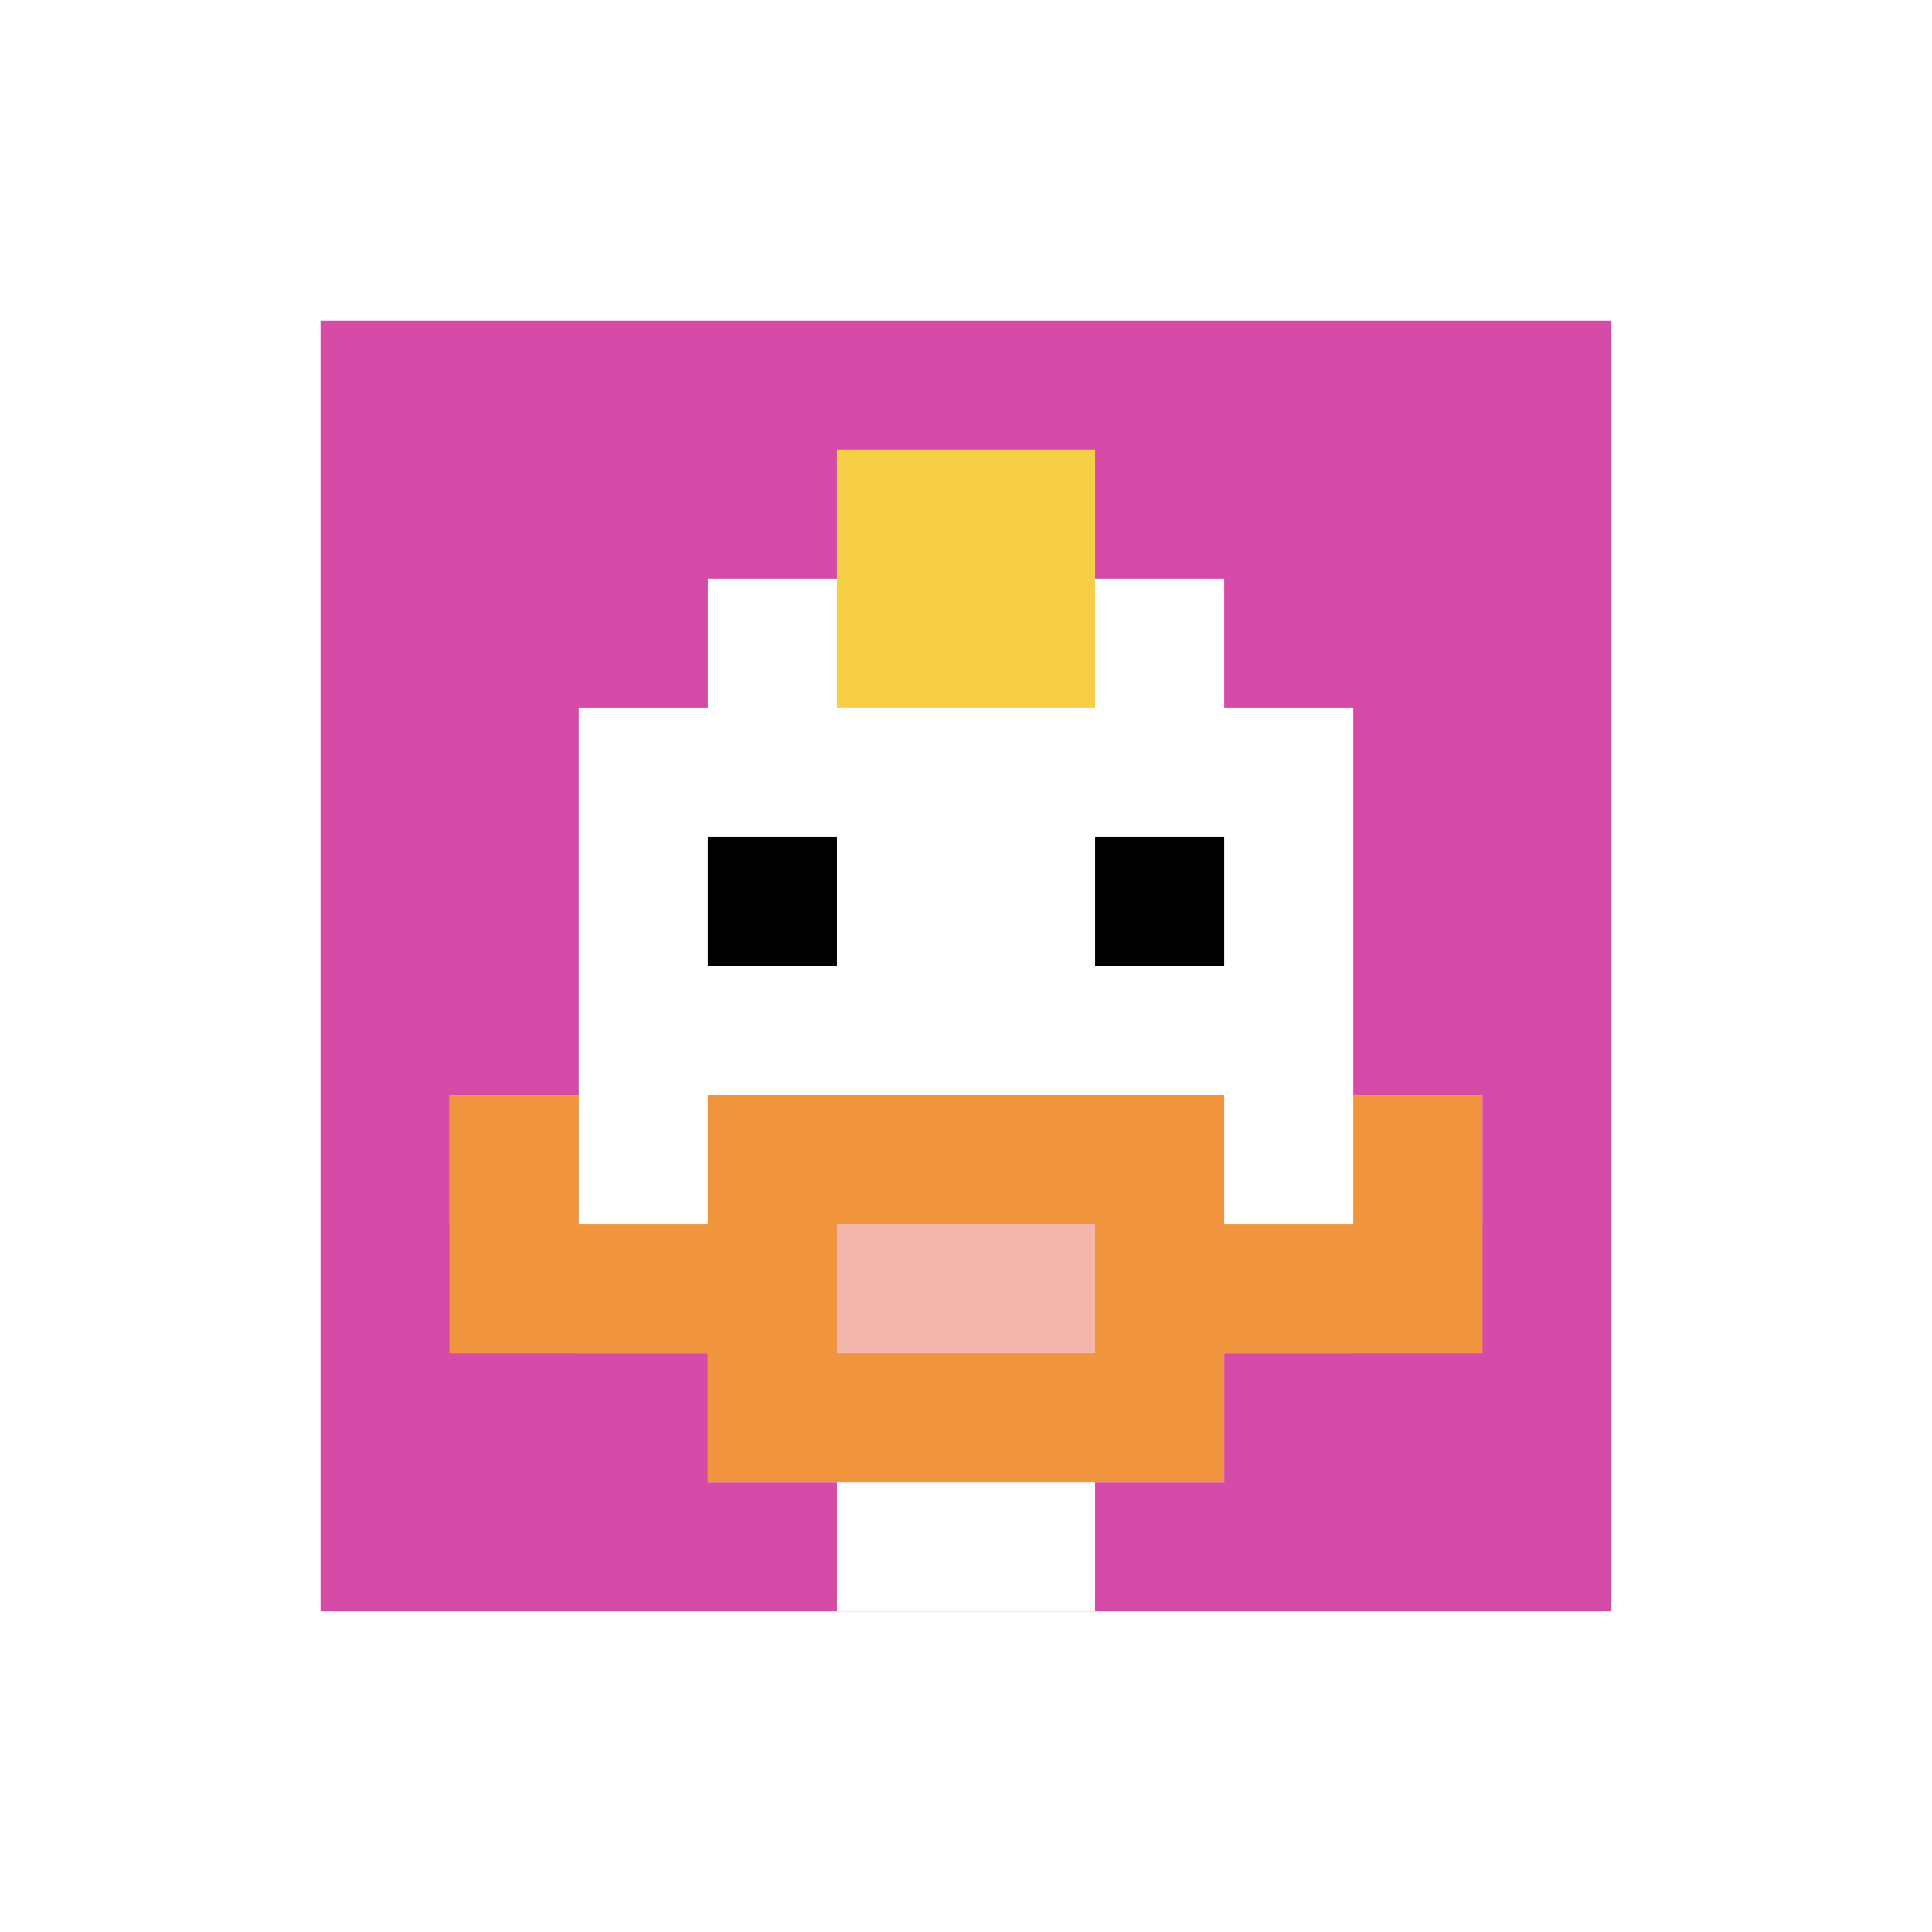
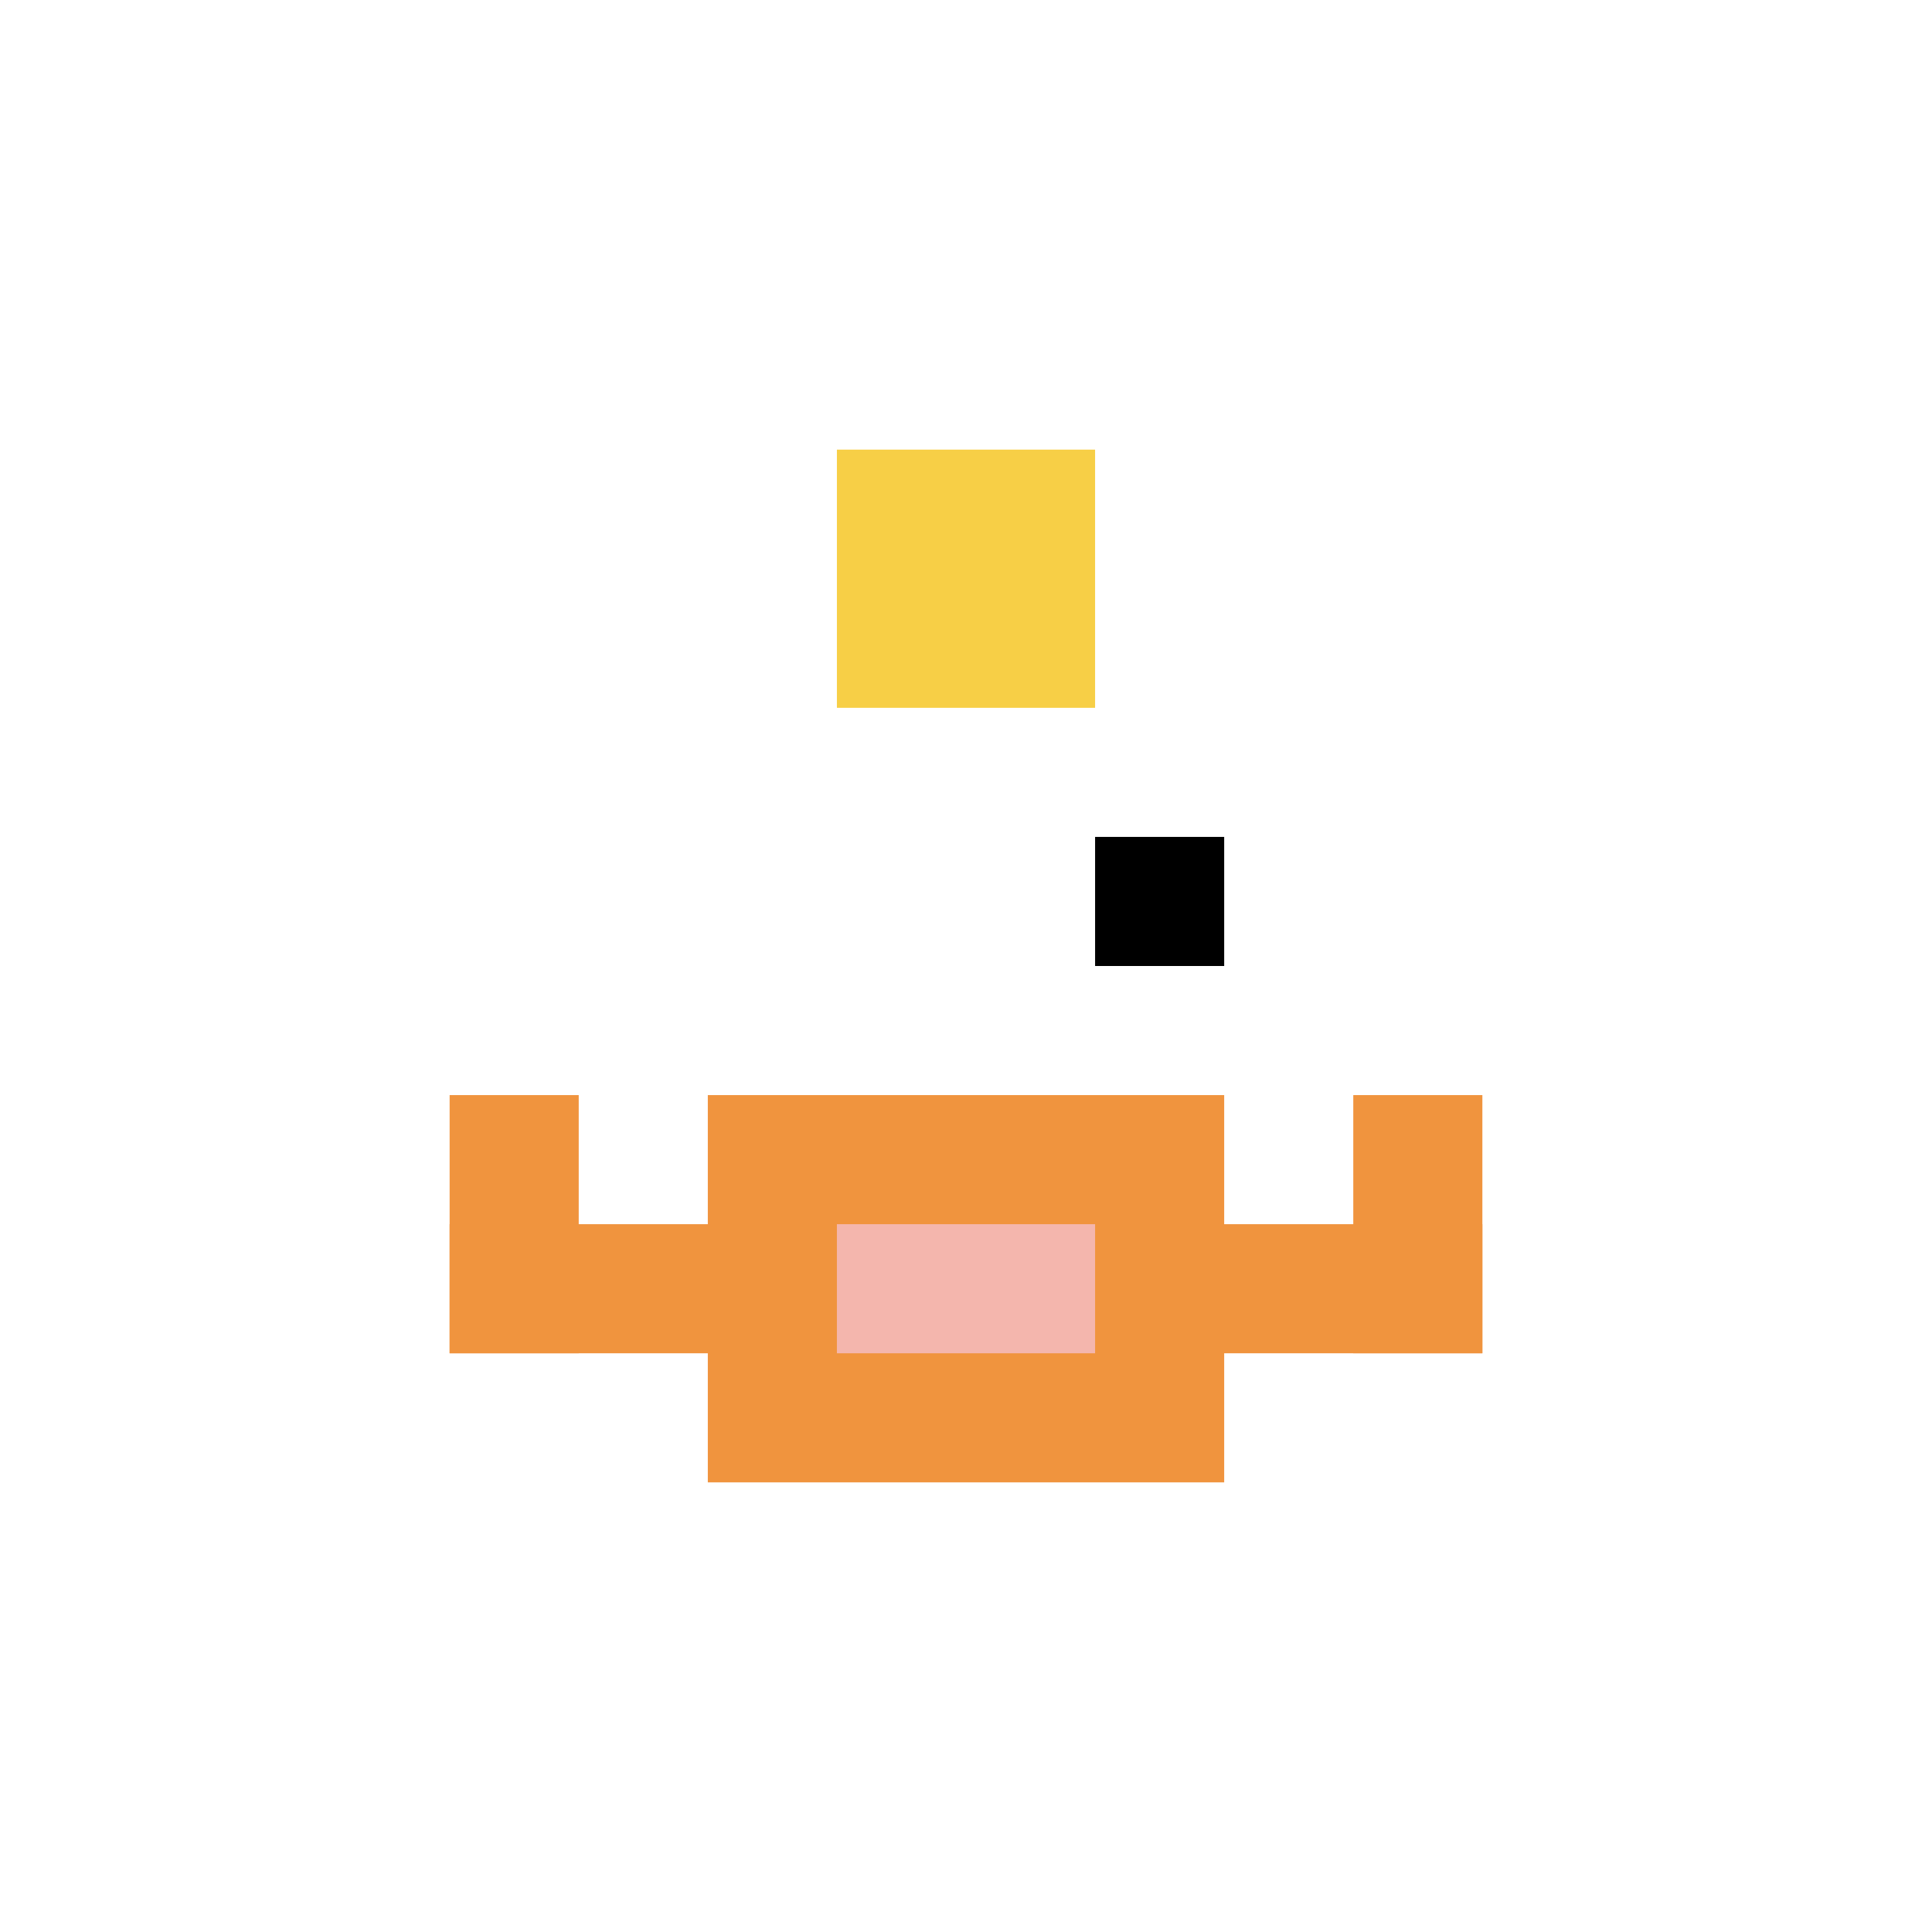
<svg xmlns="http://www.w3.org/2000/svg" version="1.1" width="880" height="880">
  <title>'goose-pfp-965669' by Dmitri Cherniak</title>
  <desc>seed=965669
backgroundColor=#ffffff
padding=26
innerPadding=146
timeout=1000
dimension=1
border=false
Save=function(){return n.handleSave()}
frame=1597

Rendered at Wed Oct 04 2023 11:40:17 GMT+0800 (中国标准时间)
Generated in &lt;1ms
</desc>
  <defs />
  <rect width="100%" height="100%" fill="#ffffff" />
  <g>
    <g id="0-0">
-       <rect x="146" y="146" height="588" width="588" fill="#D74BA8" />
      <g>
        <rect id="146-146-3-2-4-7" x="322.4" y="263.6" width="235.2" height="411.6" fill="#ffffff" />
-         <rect id="146-146-2-3-6-5" x="263.6" y="322.4" width="352.8" height="294" fill="#ffffff" />
        <rect id="146-146-4-8-2-2" x="381.2" y="616.4" width="117.6" height="117.6" fill="#ffffff" />
        <rect id="146-146-1-6-8-1" x="204.8" y="498.8" width="470.4" height="58.8" fill="#ffffff" />
        <rect id="146-146-1-7-8-1" x="204.8" y="557.6" width="470.4" height="58.8" fill="#F0943E" />
        <rect id="146-146-3-6-4-3" x="322.4" y="498.8" width="235.2" height="176.4" fill="#F0943E" />
        <rect id="146-146-4-7-2-1" x="381.2" y="557.6" width="117.6" height="58.8" fill="#F4B6AD" />
        <rect id="146-146-1-6-1-2" x="204.8" y="498.8" width="58.8" height="117.6" fill="#F0943E" />
        <rect id="146-146-8-6-1-2" x="616.4" y="498.8" width="58.8" height="117.6" fill="#F0943E" />
-         <rect id="146-146-3-4-1-1" x="322.4" y="381.2" width="58.8" height="58.8" fill="#000000" />
        <rect id="146-146-6-4-1-1" x="498.8" y="381.2" width="58.8" height="58.8" fill="#000000" />
        <rect id="146-146-4-1-2-2" x="381.2" y="204.8" width="117.6" height="117.6" fill="#F7CF46" />
      </g>
      <rect x="146" y="146" stroke="white" stroke-width="0" height="588" width="588" fill="none" />
    </g>
  </g>
</svg>